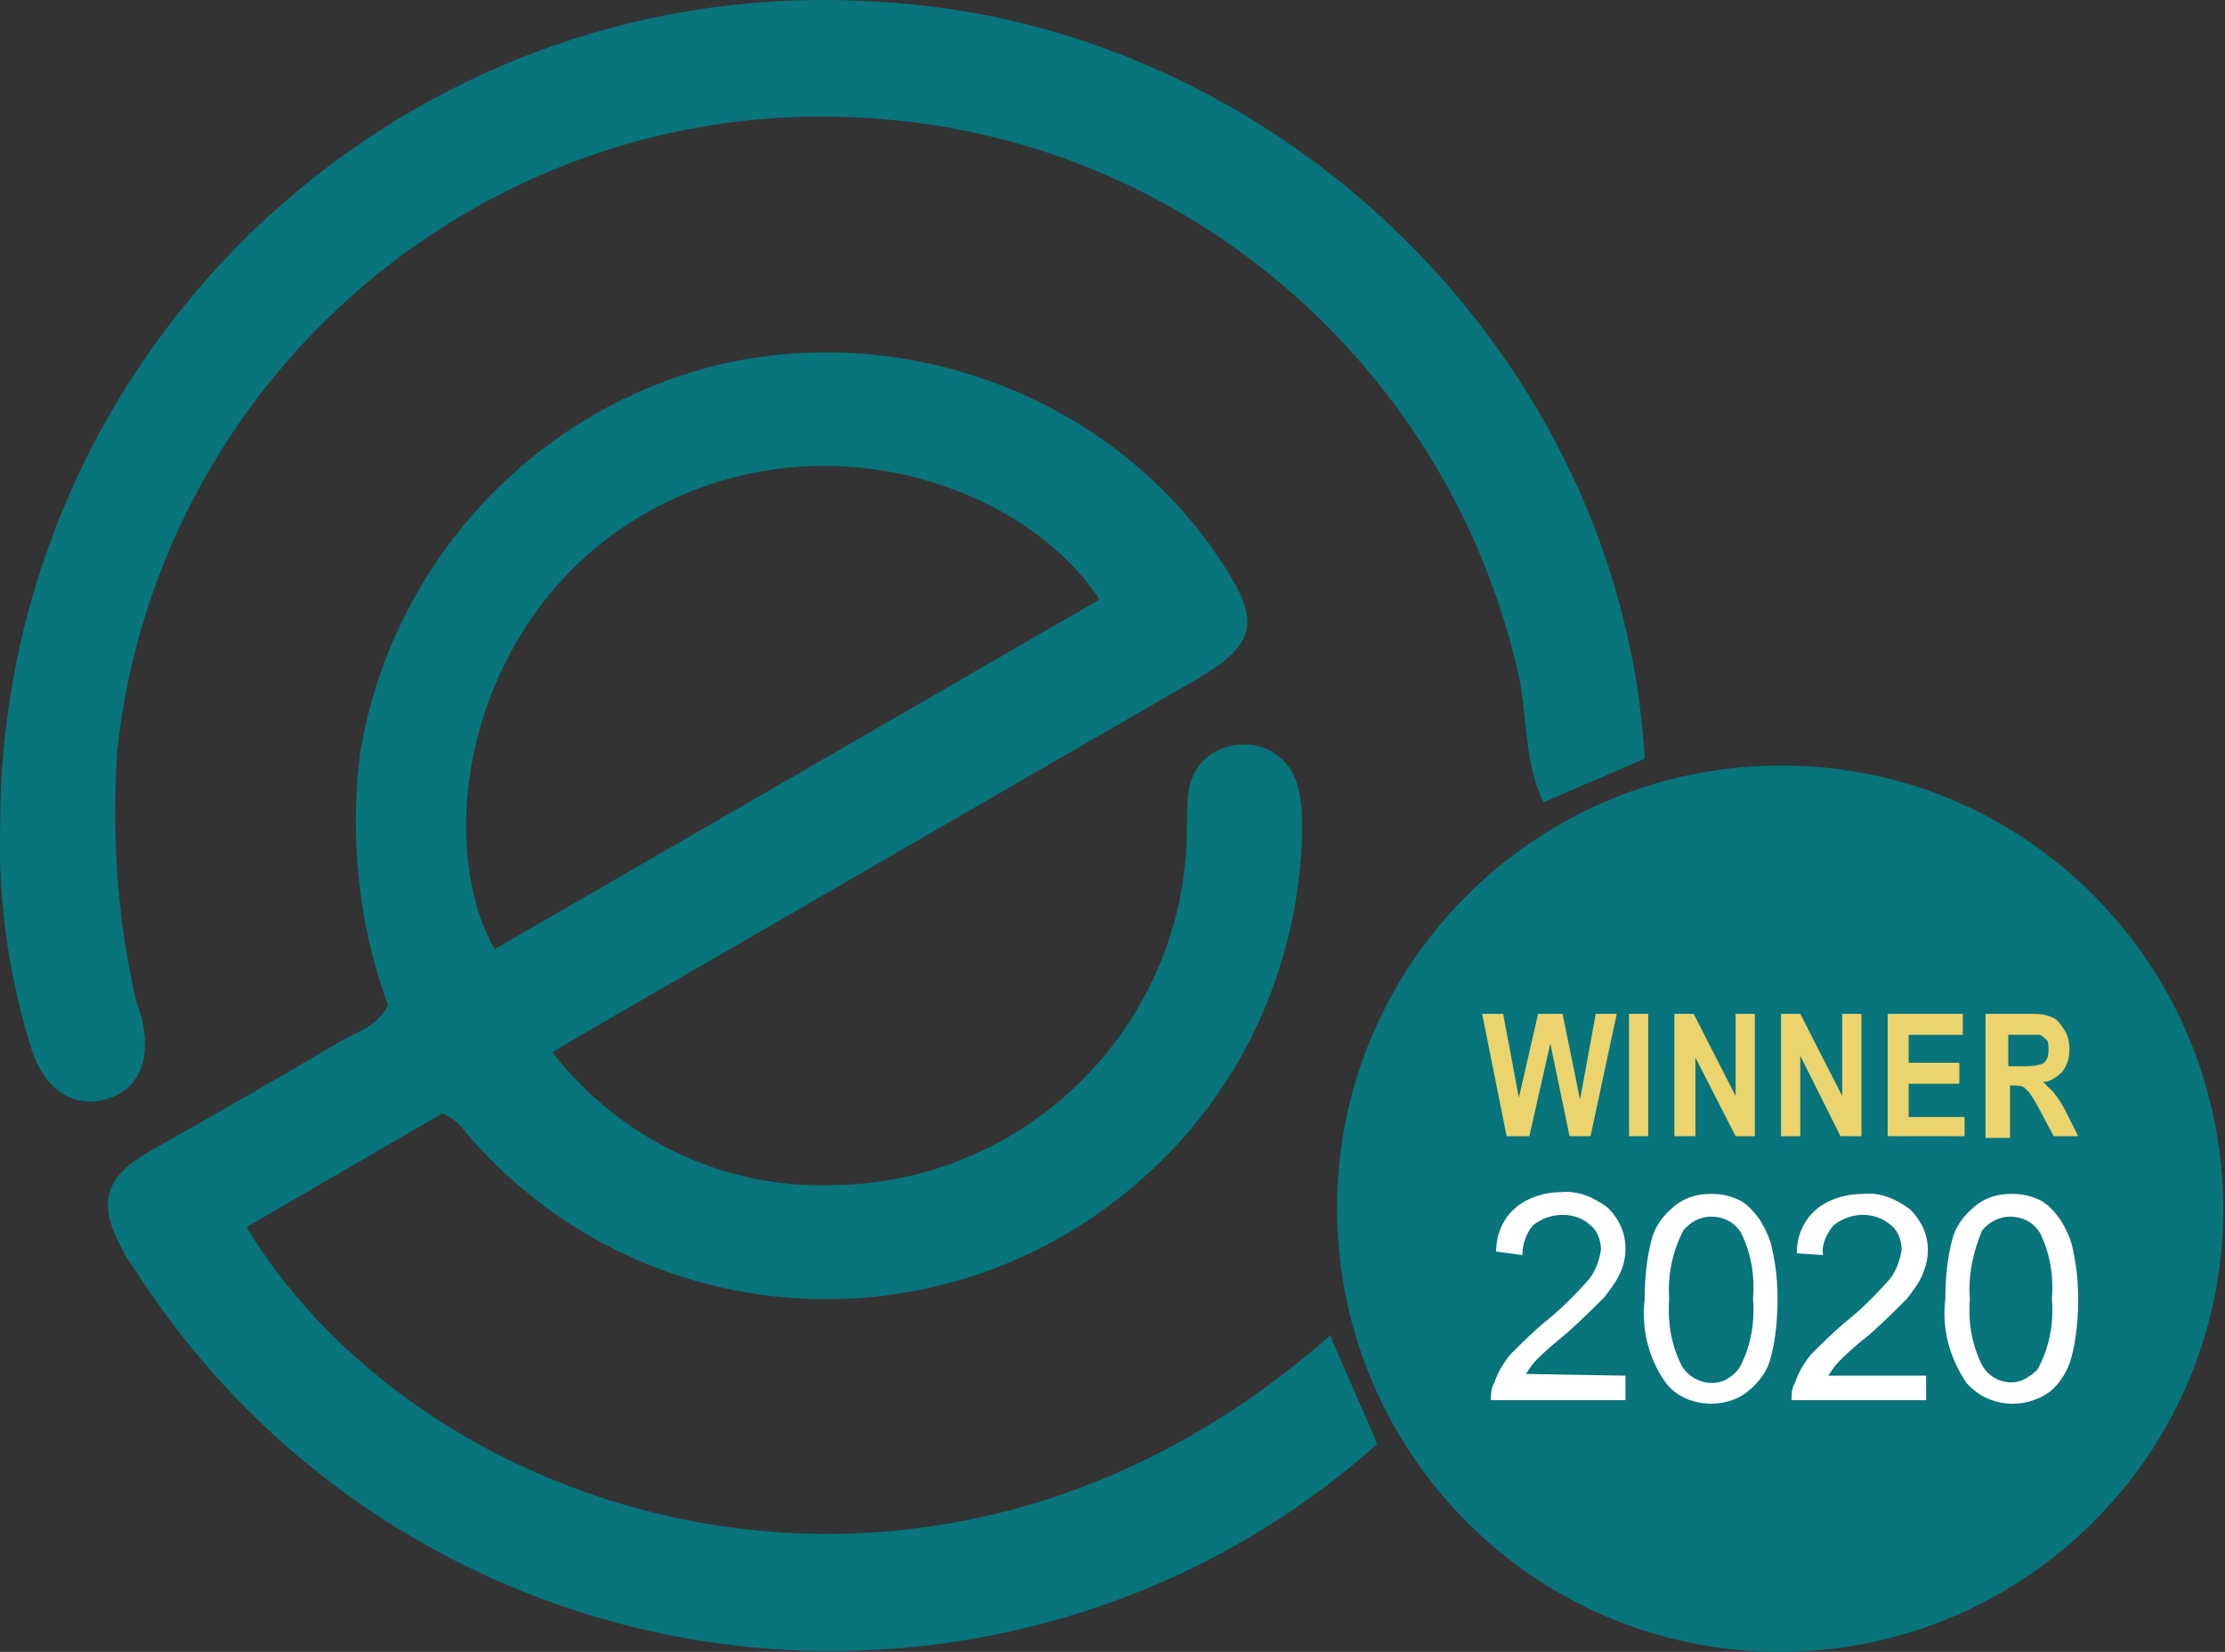
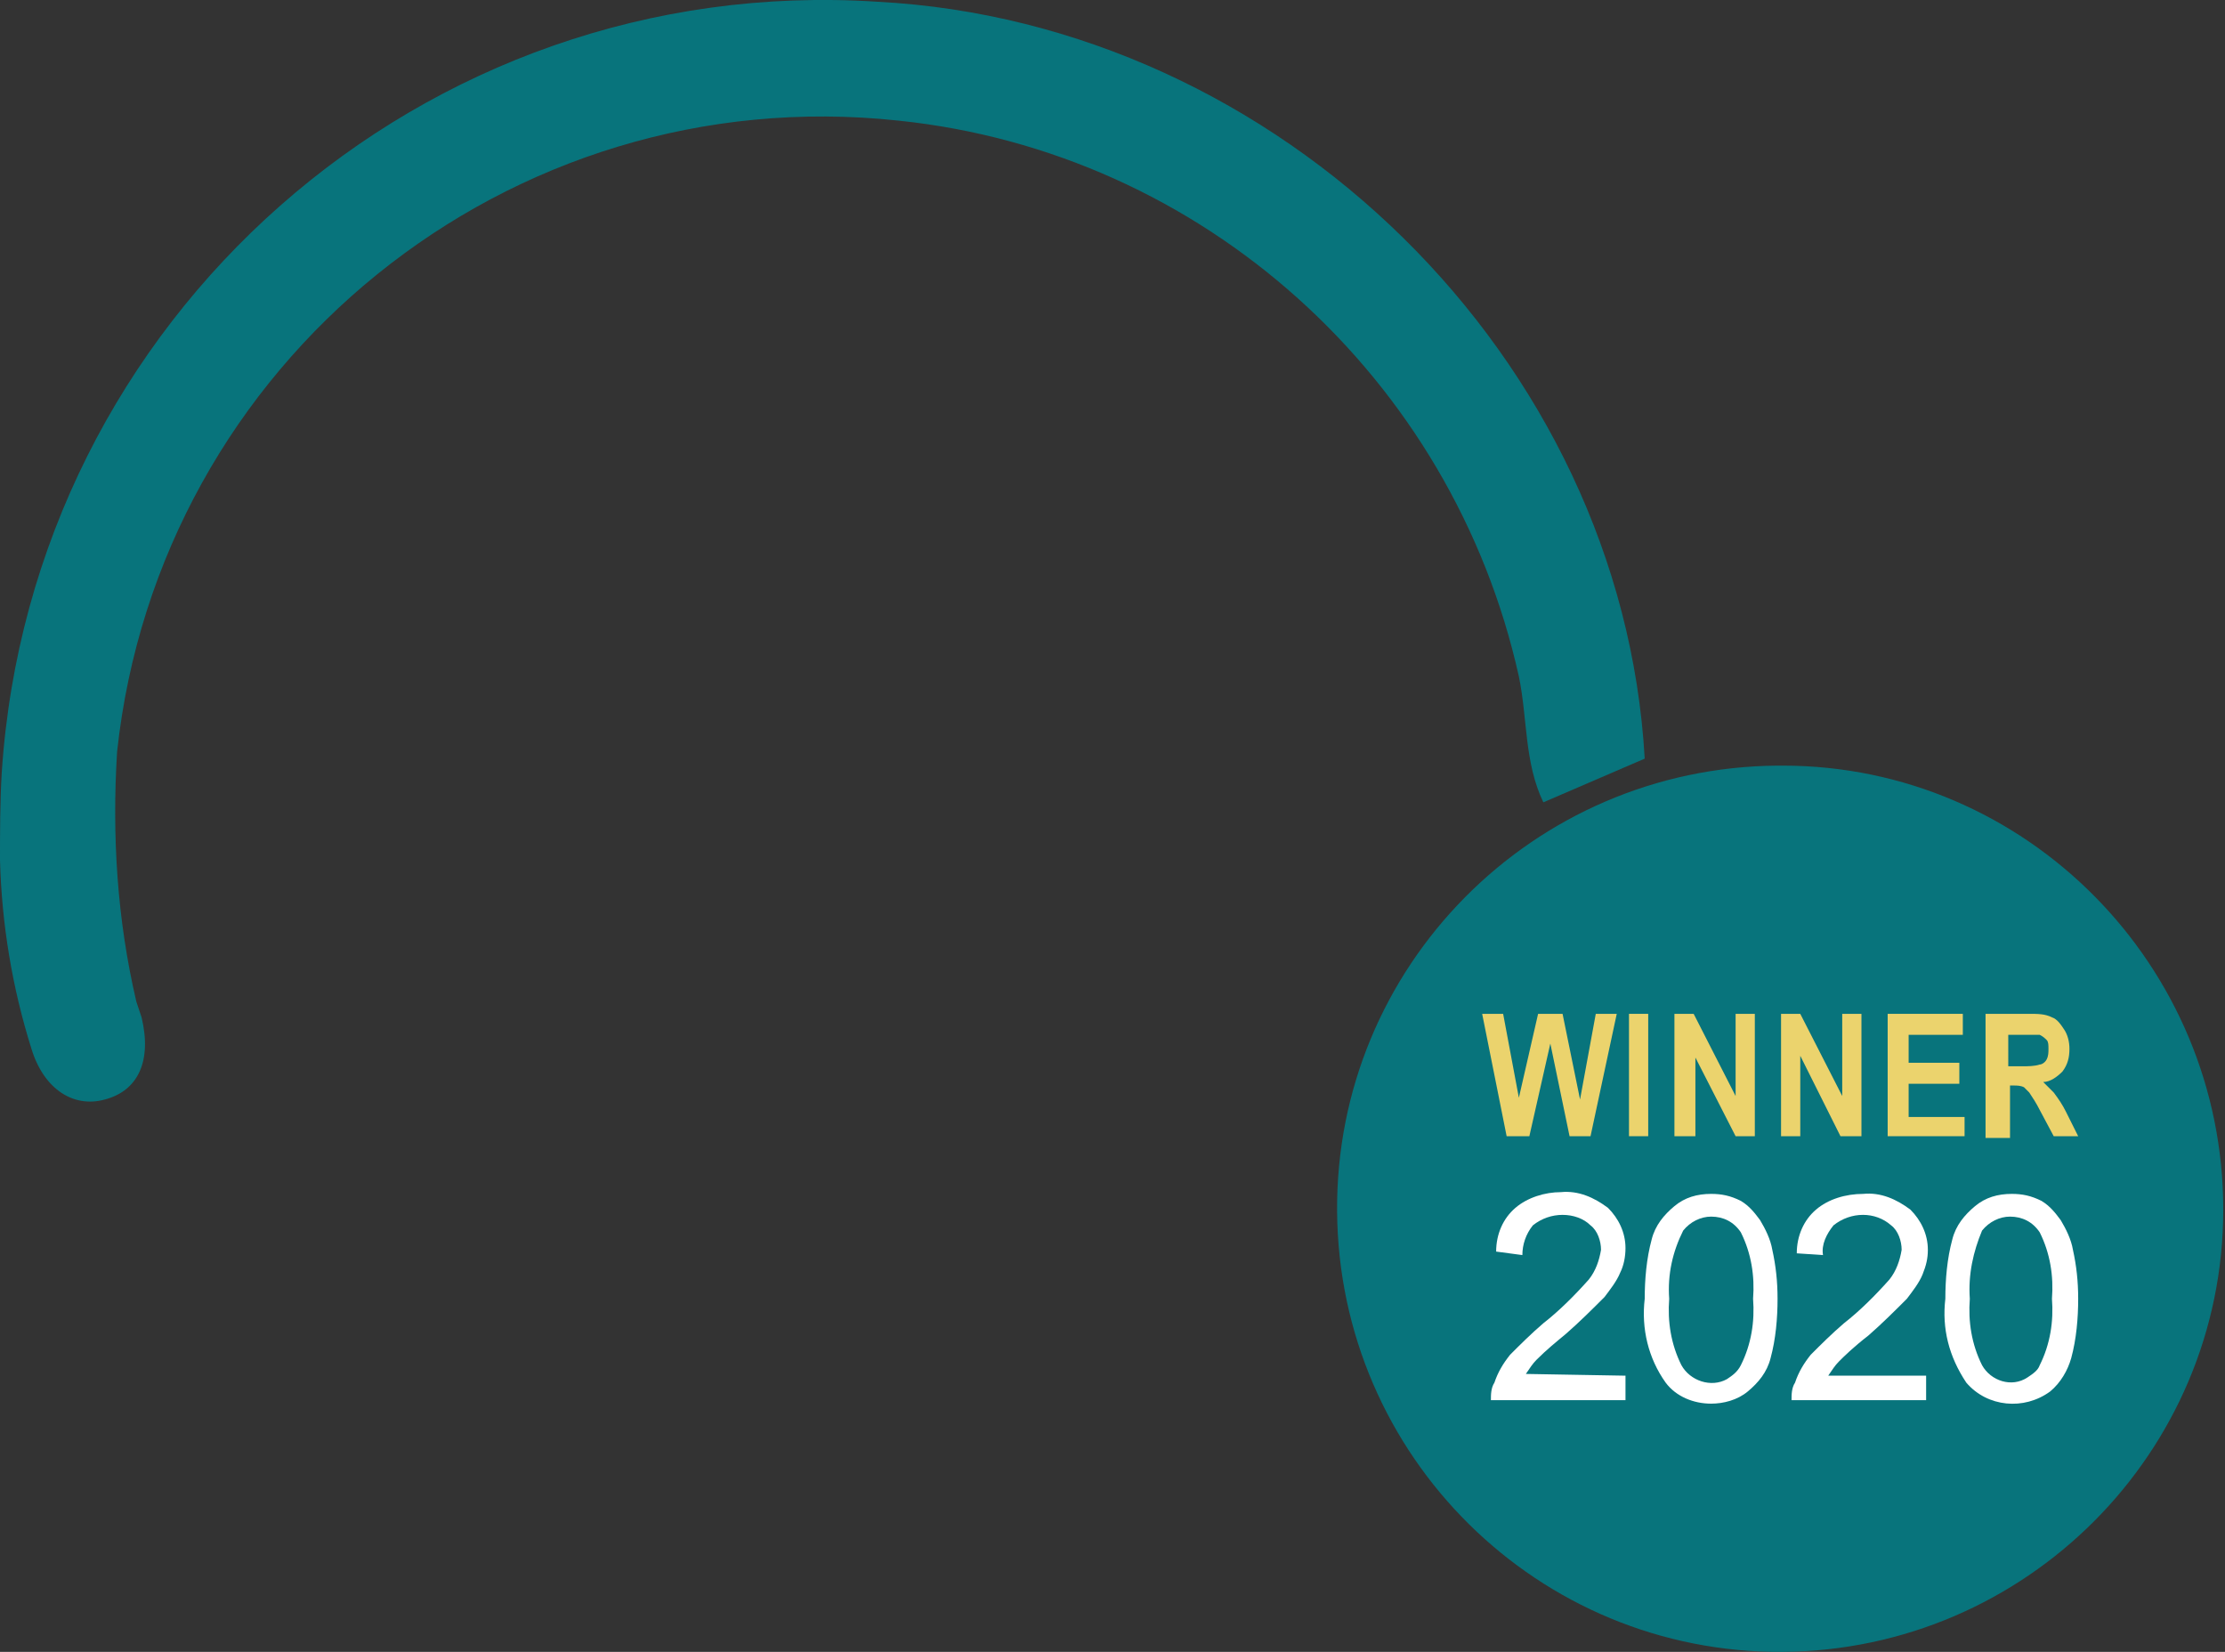
<svg xmlns="http://www.w3.org/2000/svg" version="1.1" id="Layer_1" x="0px" y="0px" viewBox="0 0 127.3 94.5" style="enable-background:new 0 0 127.3 94.5;" xml:space="preserve">
  <rect x="0" y="0" width="127.3" height="94.5" fill="#333333" stroke="none" />
  <style type="text/css">
	.st0{fill:#08747C;}
	.st1{fill:#EBD36D;}
	.st2{fill:#FFFFFF;}
</style>
  <g>
-     <path class="st0" d="M14.1,70.2l11.2-6.5c1,0.4,1.3,1.1,1.8,1.6c10,11.2,27.2,12.1,38.4,2c5.6-5,8.8-12.1,9-19.6   c0-0.9,0-1.7-0.2-2.5c-0.3-1.6-1.7-2.7-3.2-2.6c-1.6,0-2.9,1.1-3.1,2.7c-0.1,0.8-0.1,1.7-0.1,2.6c-0.3,11-9.3,19.8-20.3,19.9   c-6.2,0.2-12.1-2.6-16-7.6l1.5-0.9c11.8-6.8,23.5-13.6,35.3-20.4c3.3-1.9,3.7-3.2,1.9-6.1c-5.8-9.5-17.6-14.5-28.9-12   c-10.8,2.5-19,11.4-20.8,22.3c-0.6,4.8-0.1,9.8,1.6,14.4c-0.6,1.2-1.7,1.5-2.6,2c-3.7,2.2-7.4,4.3-11.1,6.4c-2.6,1.5-2.9,3-1.5,5.6   c0.2,0.4,0.4,0.7,0.7,1.1c10.9,17.1,31.4,25.3,51.1,20.5c7.4-1.8,14.3-5.4,20-10.5c-0.9-2.1-1.8-4.1-2.7-6.2   C53.4,96.4,24.4,87.2,14.1,70.2z M36.2,29.8c10.3-6.4,22.4-2.1,26.7,4.5l-34.6,20C24.8,48.1,26.7,35.8,36.2,29.8z" />
    <path class="st0" d="M101.7,43.8c-14,0.1-25.3,11.5-25.2,25.5c0.1,14,11.5,25.3,25.5,25.2c13.9-0.1,25.2-11.4,25.2-25.3   c0-14-11.3-25.4-25.2-25.4C101.9,43.8,101.8,43.8,101.7,43.8z" />
    <path class="st0" d="M8.1,58.2c-0.1-0.3-0.2-0.6-0.3-0.9C6.7,52.6,6.4,47.8,6.7,43C9.1,20.7,29.1,4.5,51.4,6.9   c17.4,1.8,31.7,14.7,35.5,31.8c0.5,2.4,0.3,4.9,1.4,7.2l5.8-2.5C92.8,20.5,73.2,1.3,50.2,0.1C24.2-1.6,1.8,18.2,0.1,44.2   C0,45.9,0,47.6,0,49.2c0.1,3.7,0.7,7.3,1.8,10.8c0.7,2.3,2.4,3.4,4.2,2.9C7.9,62.4,8.7,60.7,8.1,58.2z" />
    <path class="st1" d="M86.2,65l-1.4-7H86l0.9,4.8l1.1-4.8h1.4l1,4.9l0.9-4.9h1.2L91,65h-1.2l-1.1-5.3L87.5,65H86.2z" />
    <path class="st1" d="M93.2,65v-7h1.1v7H93.2z" />
    <path class="st1" d="M95.8,65v-7h1.1l2.4,4.7V58h1.1v7h-1.1L97,60.5V65H95.8z" />
    <path class="st1" d="M101.9,65v-7h1.1l2.4,4.7V58h1.1v7h-1.2l-2.3-4.6V65H101.9z" />
    <path class="st1" d="M108,65v-7h4.3v1.2h-3.1v1.6h2.9v1.2h-2.9v1.9h3.2V65H108z" />
    <path class="st1" d="M113.6,65v-7h2.5c0.5,0,0.9,0,1.3,0.2c0.3,0.1,0.5,0.4,0.7,0.7c0.2,0.3,0.3,0.7,0.3,1.1c0,0.5-0.1,0.9-0.4,1.3   c-0.3,0.3-0.7,0.6-1.1,0.6c0.2,0.2,0.4,0.4,0.6,0.6c0.3,0.4,0.5,0.7,0.7,1.1l0.7,1.4h-1.4l-0.8-1.5c-0.2-0.4-0.4-0.7-0.6-1   c-0.1-0.1-0.2-0.2-0.3-0.3c-0.2-0.1-0.4-0.1-0.6-0.1h-0.2v3H113.6z M114.8,61h0.9c0.3,0,0.7,0,1-0.1c0.1,0,0.3-0.1,0.4-0.3   c0.1-0.2,0.1-0.4,0.1-0.6c0-0.2,0-0.4-0.1-0.5c-0.1-0.1-0.2-0.2-0.4-0.3c-0.3,0-0.6,0-0.9,0h-0.9V61z" />
    <path class="st2" d="M93,78.7v1.4h-7.7c0-0.3,0-0.7,0.2-1c0.2-0.6,0.5-1.1,0.9-1.6c0.6-0.6,1.2-1.2,1.9-1.8   c0.9-0.7,1.8-1.6,2.6-2.5c0.4-0.5,0.6-1.1,0.7-1.7c0-0.5-0.2-1.1-0.6-1.4c-0.4-0.4-1-0.6-1.6-0.6c-0.6,0-1.2,0.2-1.7,0.6   c-0.4,0.5-0.6,1.1-0.6,1.7l-1.5-0.2c0-1,0.4-1.9,1.1-2.5c0.7-0.6,1.7-0.9,2.6-0.9c1-0.1,1.9,0.3,2.7,0.9c0.6,0.6,1,1.4,1,2.3   c0,0.5-0.1,1-0.3,1.4c-0.2,0.5-0.6,1-0.9,1.4c-0.7,0.7-1.4,1.4-2.2,2.1c-0.6,0.5-1.1,0.9-1.7,1.5c-0.2,0.2-0.4,0.5-0.6,0.8L93,78.7   z" />
    <path class="st2" d="M94.1,74.3c0-1.1,0.1-2.3,0.4-3.4c0.2-0.8,0.7-1.4,1.3-1.9c0.6-0.5,1.3-0.7,2.1-0.7c0.6,0,1.1,0.1,1.7,0.4   c0.5,0.3,0.8,0.7,1.1,1.1c0.3,0.5,0.6,1.1,0.7,1.7c0.2,0.9,0.3,1.8,0.3,2.8c0,1.1-0.1,2.3-0.4,3.4c-0.2,0.8-0.7,1.4-1.3,1.9   c-0.6,0.5-1.4,0.7-2.1,0.7c-1,0-2-0.4-2.6-1.2C94.3,77.7,93.9,76,94.1,74.3z M95.5,74.3c-0.1,1.3,0.1,2.6,0.7,3.8   c0.5,0.9,1.7,1.3,2.6,0.8c0.3-0.2,0.6-0.4,0.8-0.8c0.6-1.2,0.8-2.5,0.7-3.8c0.1-1.3-0.1-2.6-0.7-3.8c-0.4-0.6-1-0.9-1.7-0.9   c-0.6,0-1.2,0.3-1.6,0.8C95.7,71.6,95.4,72.9,95.5,74.3z" />
    <path class="st2" d="M110.2,78.7v1.4h-7.7c0-0.3,0-0.7,0.2-1c0.2-0.6,0.5-1.1,0.9-1.6c0.6-0.6,1.2-1.2,1.9-1.8   c0.9-0.7,1.8-1.6,2.6-2.5c0.4-0.5,0.6-1.1,0.7-1.7c0-0.5-0.2-1.1-0.6-1.4c-0.9-0.8-2.3-0.8-3.3,0c-0.4,0.5-0.7,1.1-0.6,1.7   l-1.5-0.1c0-1,0.4-1.9,1.1-2.5c0.7-0.6,1.7-0.9,2.7-0.9c1-0.1,1.9,0.3,2.7,0.9c0.6,0.6,1,1.4,1,2.3c0,0.5-0.1,0.9-0.3,1.4   c-0.2,0.5-0.6,1-0.9,1.4c-0.7,0.7-1.4,1.4-2.2,2.1c-0.9,0.7-1.4,1.2-1.7,1.5c-0.2,0.2-0.4,0.5-0.6,0.8L110.2,78.7z" />
    <path class="st2" d="M111.3,74.3c0-1.1,0.1-2.3,0.4-3.4c0.2-0.8,0.7-1.4,1.3-1.9c0.6-0.5,1.3-0.7,2.1-0.7c0.6,0,1.1,0.1,1.7,0.4   c0.5,0.3,0.8,0.7,1.1,1.1c0.3,0.5,0.6,1.1,0.7,1.7c0.2,0.9,0.3,1.8,0.3,2.8c0,1.1-0.1,2.3-0.4,3.4c-0.2,0.7-0.6,1.4-1.2,1.9   c-1.5,1.1-3.6,0.9-4.8-0.5C111.5,77.6,111.1,76,111.3,74.3z M112.7,74.3c-0.1,1.3,0.1,2.6,0.7,3.8c0.5,0.9,1.7,1.3,2.6,0.7   c0.3-0.2,0.6-0.4,0.7-0.7c0.6-1.2,0.8-2.5,0.7-3.8c0.1-1.3-0.1-2.6-0.7-3.8c-0.4-0.6-1-0.9-1.7-0.9c-0.6,0-1.2,0.3-1.6,0.8   C112.9,71.6,112.6,72.9,112.7,74.3L112.7,74.3z" />
  </g>
</svg>